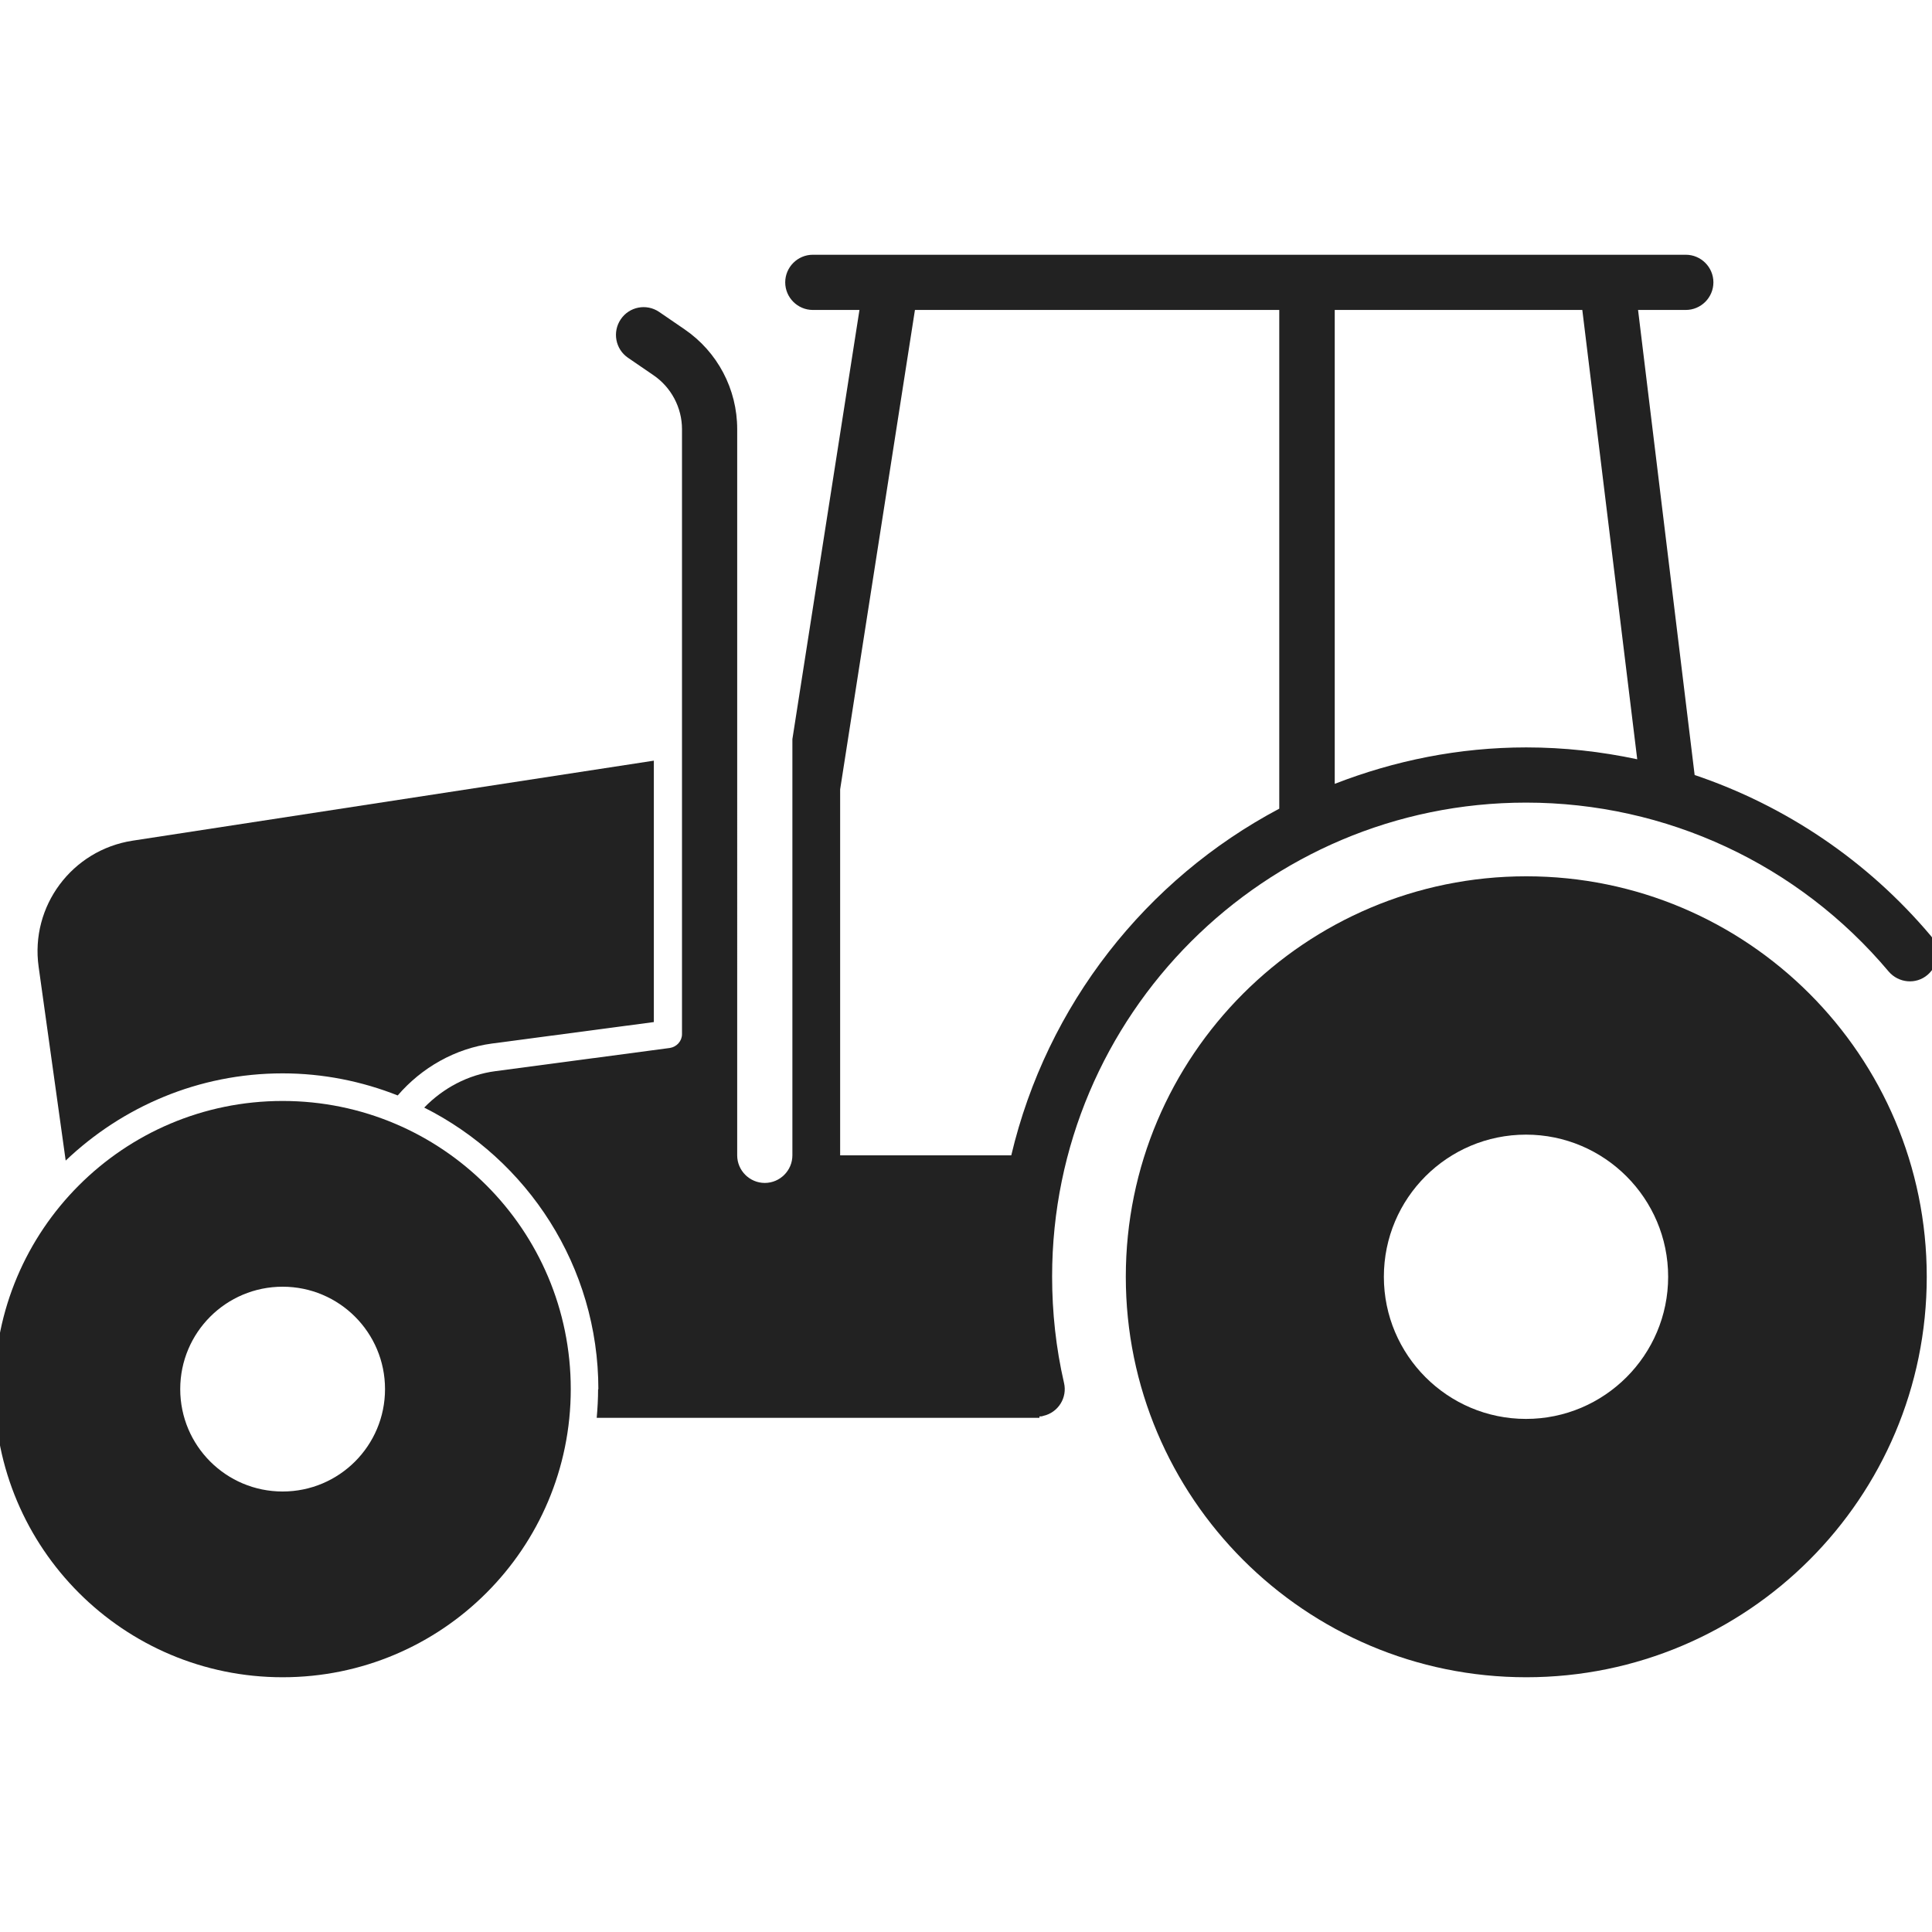
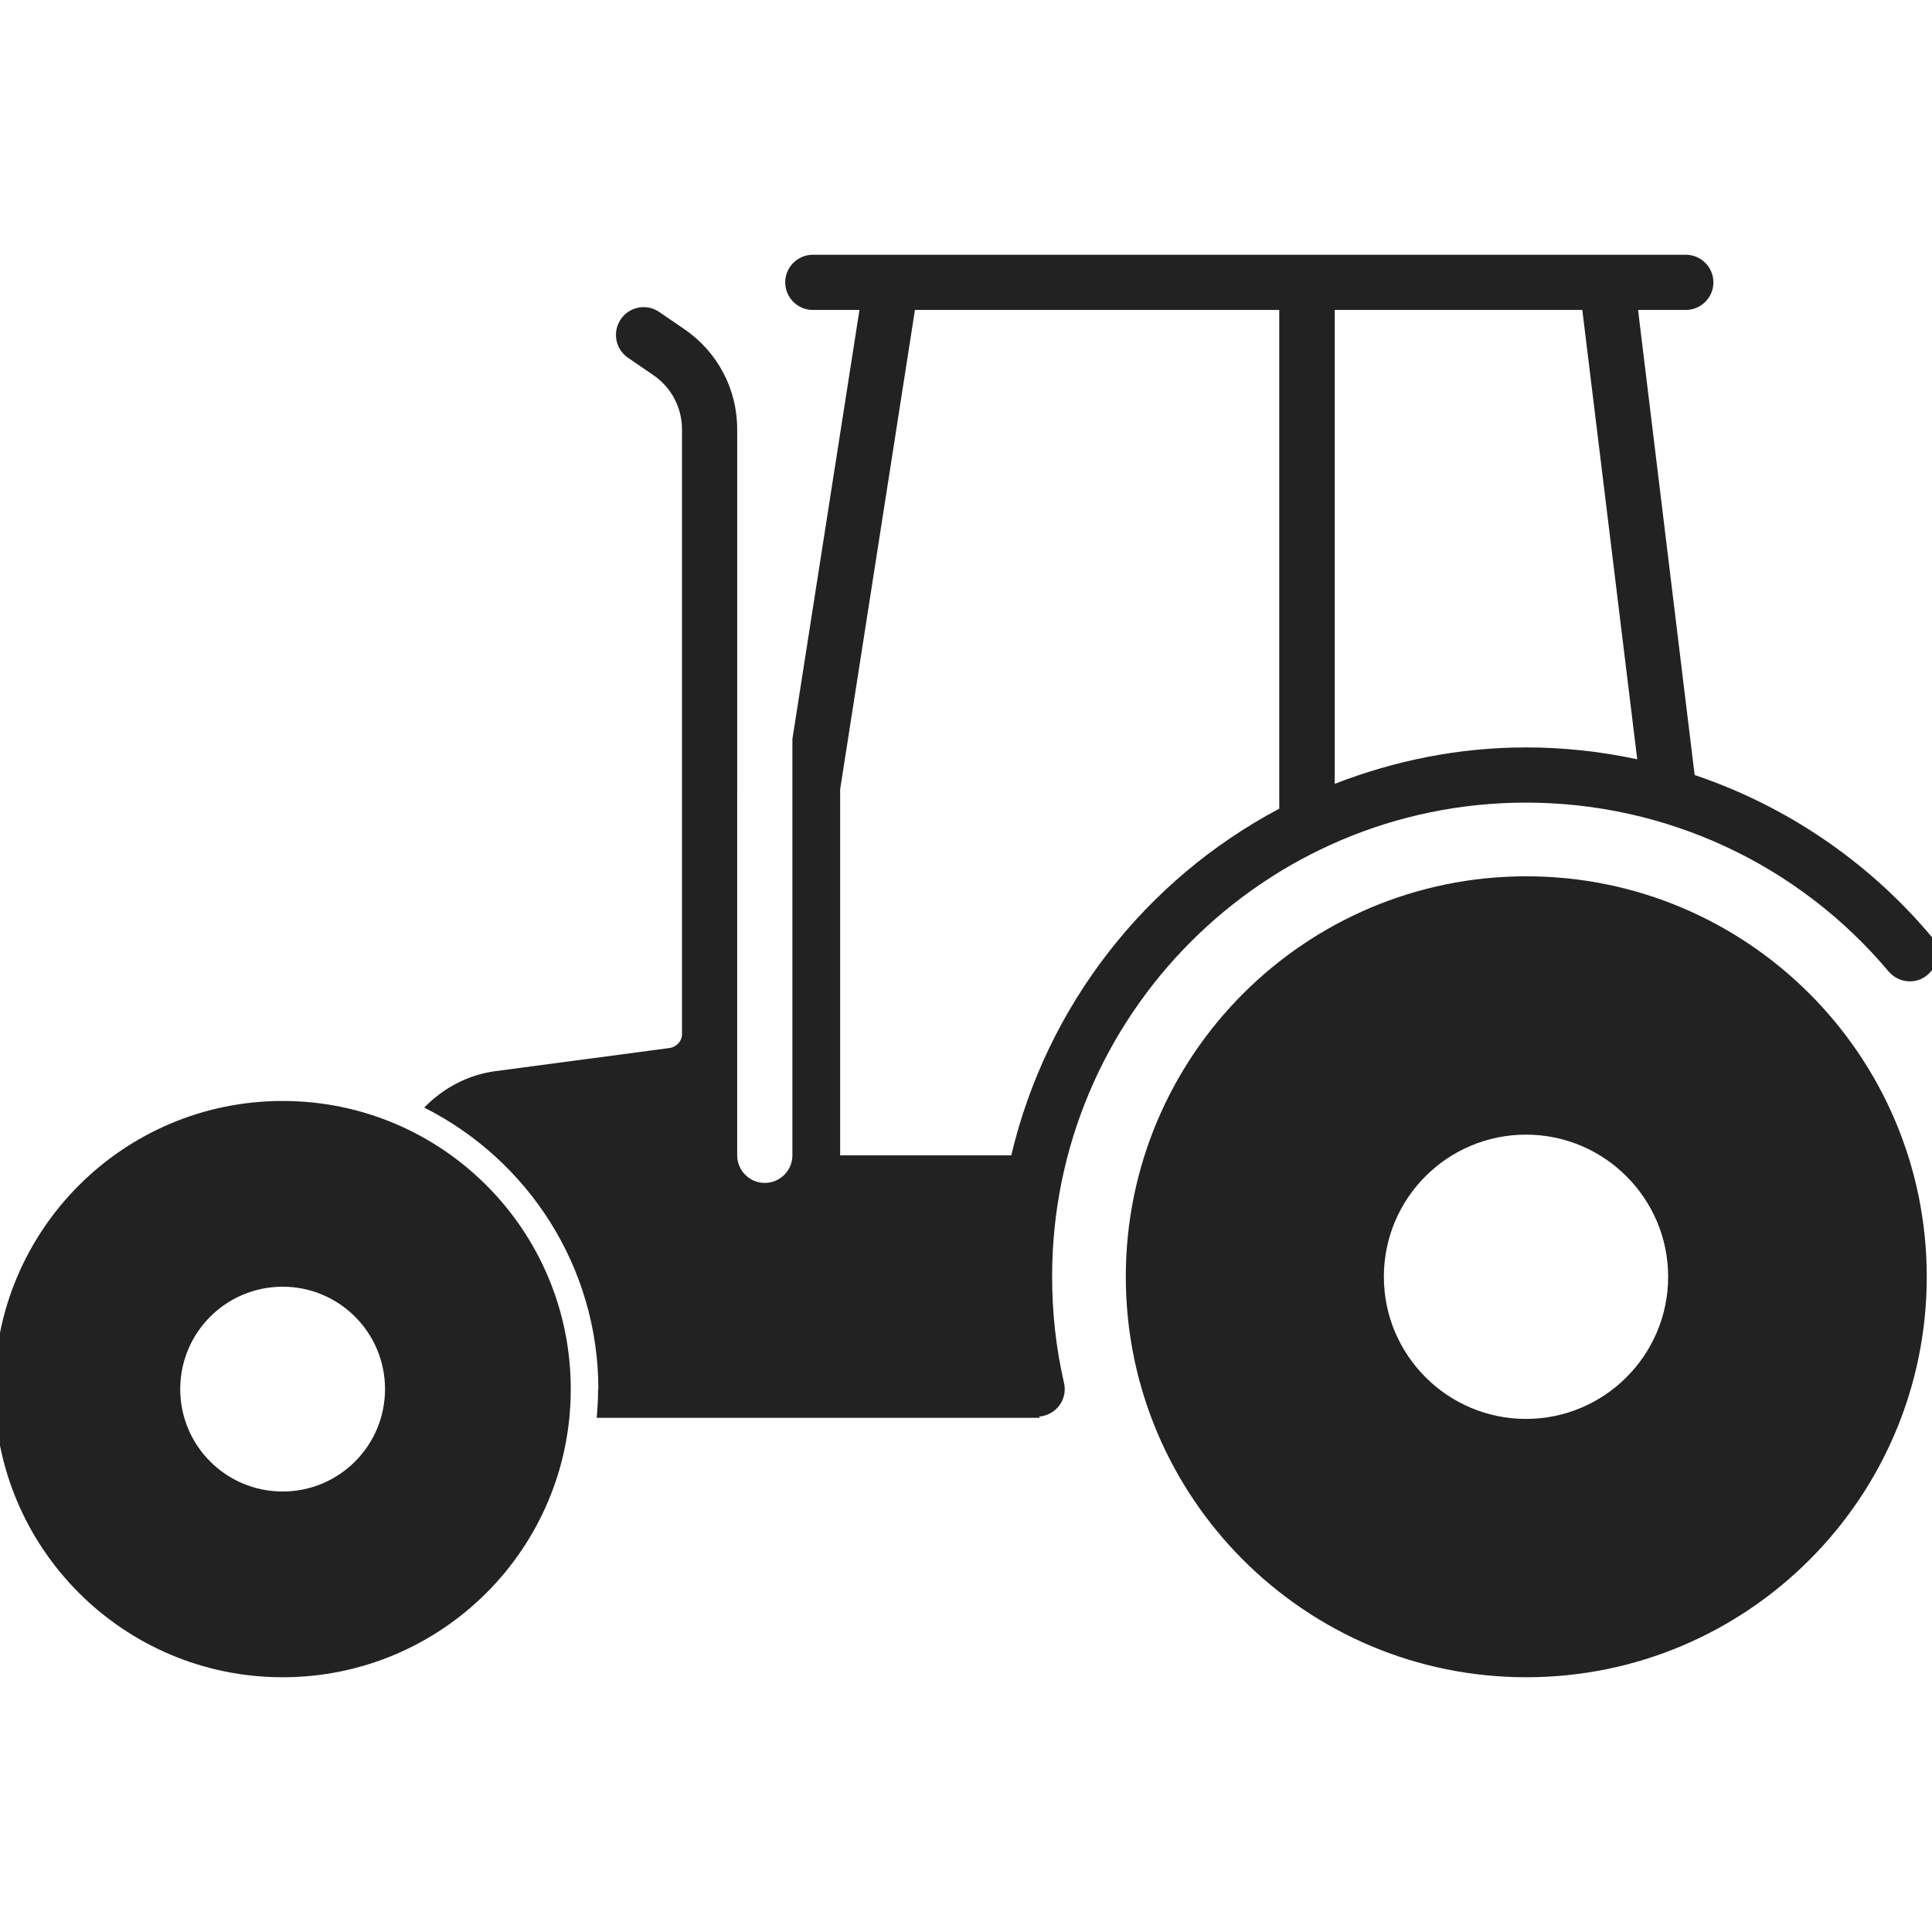
<svg xmlns="http://www.w3.org/2000/svg" id="Layer_1" data-name="Layer 1" viewBox="0 0 70 70">
  <defs>
    <style>
      .cls-1 {
        fill: #222;
      }
    </style>
  </defs>
  <path class="cls-1" d="M40.79,46.26c0,8.01,6.5,14.51,14.51,14.51s14.51-6.5,14.51-14.51c0-8.01-6.5-14.51-14.51-14.51-8.01,0-14.51,6.5-14.51,14.51ZM50.14,46.26c0-2.85,2.31-5.15,5.15-5.15s5.15,2.31,5.15,5.15-2.31,5.15-5.15,5.15-5.15-2.31-5.15-5.15Z" />
  <path class="cls-1" d="M-.2,50.33c0,5.76,4.67,10.44,10.44,10.44s10.44-4.67,10.44-10.44-4.67-10.44-10.44-10.44S-.2,44.57-.2,50.33ZM6.53,50.33c0-2.05,1.66-3.71,3.71-3.71s3.71,1.66,3.71,3.71-1.66,3.71-3.71,3.71-3.71-1.66-3.71-3.71Z" />
-   <path class="cls-1" d="M23.7,37.03l-5.88.78c-1.33.18-2.54.87-3.41,1.88-1.29-.51-2.7-.8-4.17-.8-3.05,0-5.81,1.21-7.86,3.16l-.98-7.02c-.31-2.2,1.21-4.23,3.4-4.57l18.89-2.9v9.47Z" />
  <path class="cls-1" d="M21.67,50.33c0,.35-.02.7-.05,1.04h16.04s0-.05,0-.05c.05,0,.09,0,.14-.02.54-.12.88-.66.75-1.2-.29-1.26-.43-2.55-.43-3.85,0-9.47,7.7-17.17,17.17-17.17,5.08,0,9.87,2.23,13.14,6.12.36.42.99.48,1.41.12s.48-.99.12-1.41c-2.3-2.73-5.27-4.72-8.56-5.83l-2.05-16.85h1.73c.55,0,1-.45,1-1,0-.55-.45-1-1-1h-2.86s-25.91,0-25.91,0h-2.86c-.55,0-1,.45-1,1,0,.55.45,1,1,1h1.69s-2.43,15.55-2.43,15.55h0v15.08c0,.55-.45,1-1,1s-1-.45-1-1V15.55c0-1.45-.71-2.8-1.91-3.62l-.92-.63c-.46-.31-1.08-.19-1.39.27s-.19,1.08.26,1.39l.92.63c.65.44,1.04,1.18,1.04,1.96v21.92c0,.25-.19.46-.44.5l-6.32.84c-.99.13-1.89.61-2.58,1.32,3.74,1.88,6.31,5.75,6.31,10.21ZM48.35,11.23h8.98s1.99,16.28,1.99,16.28c-1.31-.28-2.66-.43-4.02-.43-2.45,0-4.78.48-6.94,1.32V11.23ZM30.44,28.6l2.71-17.37h13.2v18.07c-4.83,2.56-8.42,7.11-9.71,12.56h-6.2v-13.26Z" />
</svg>